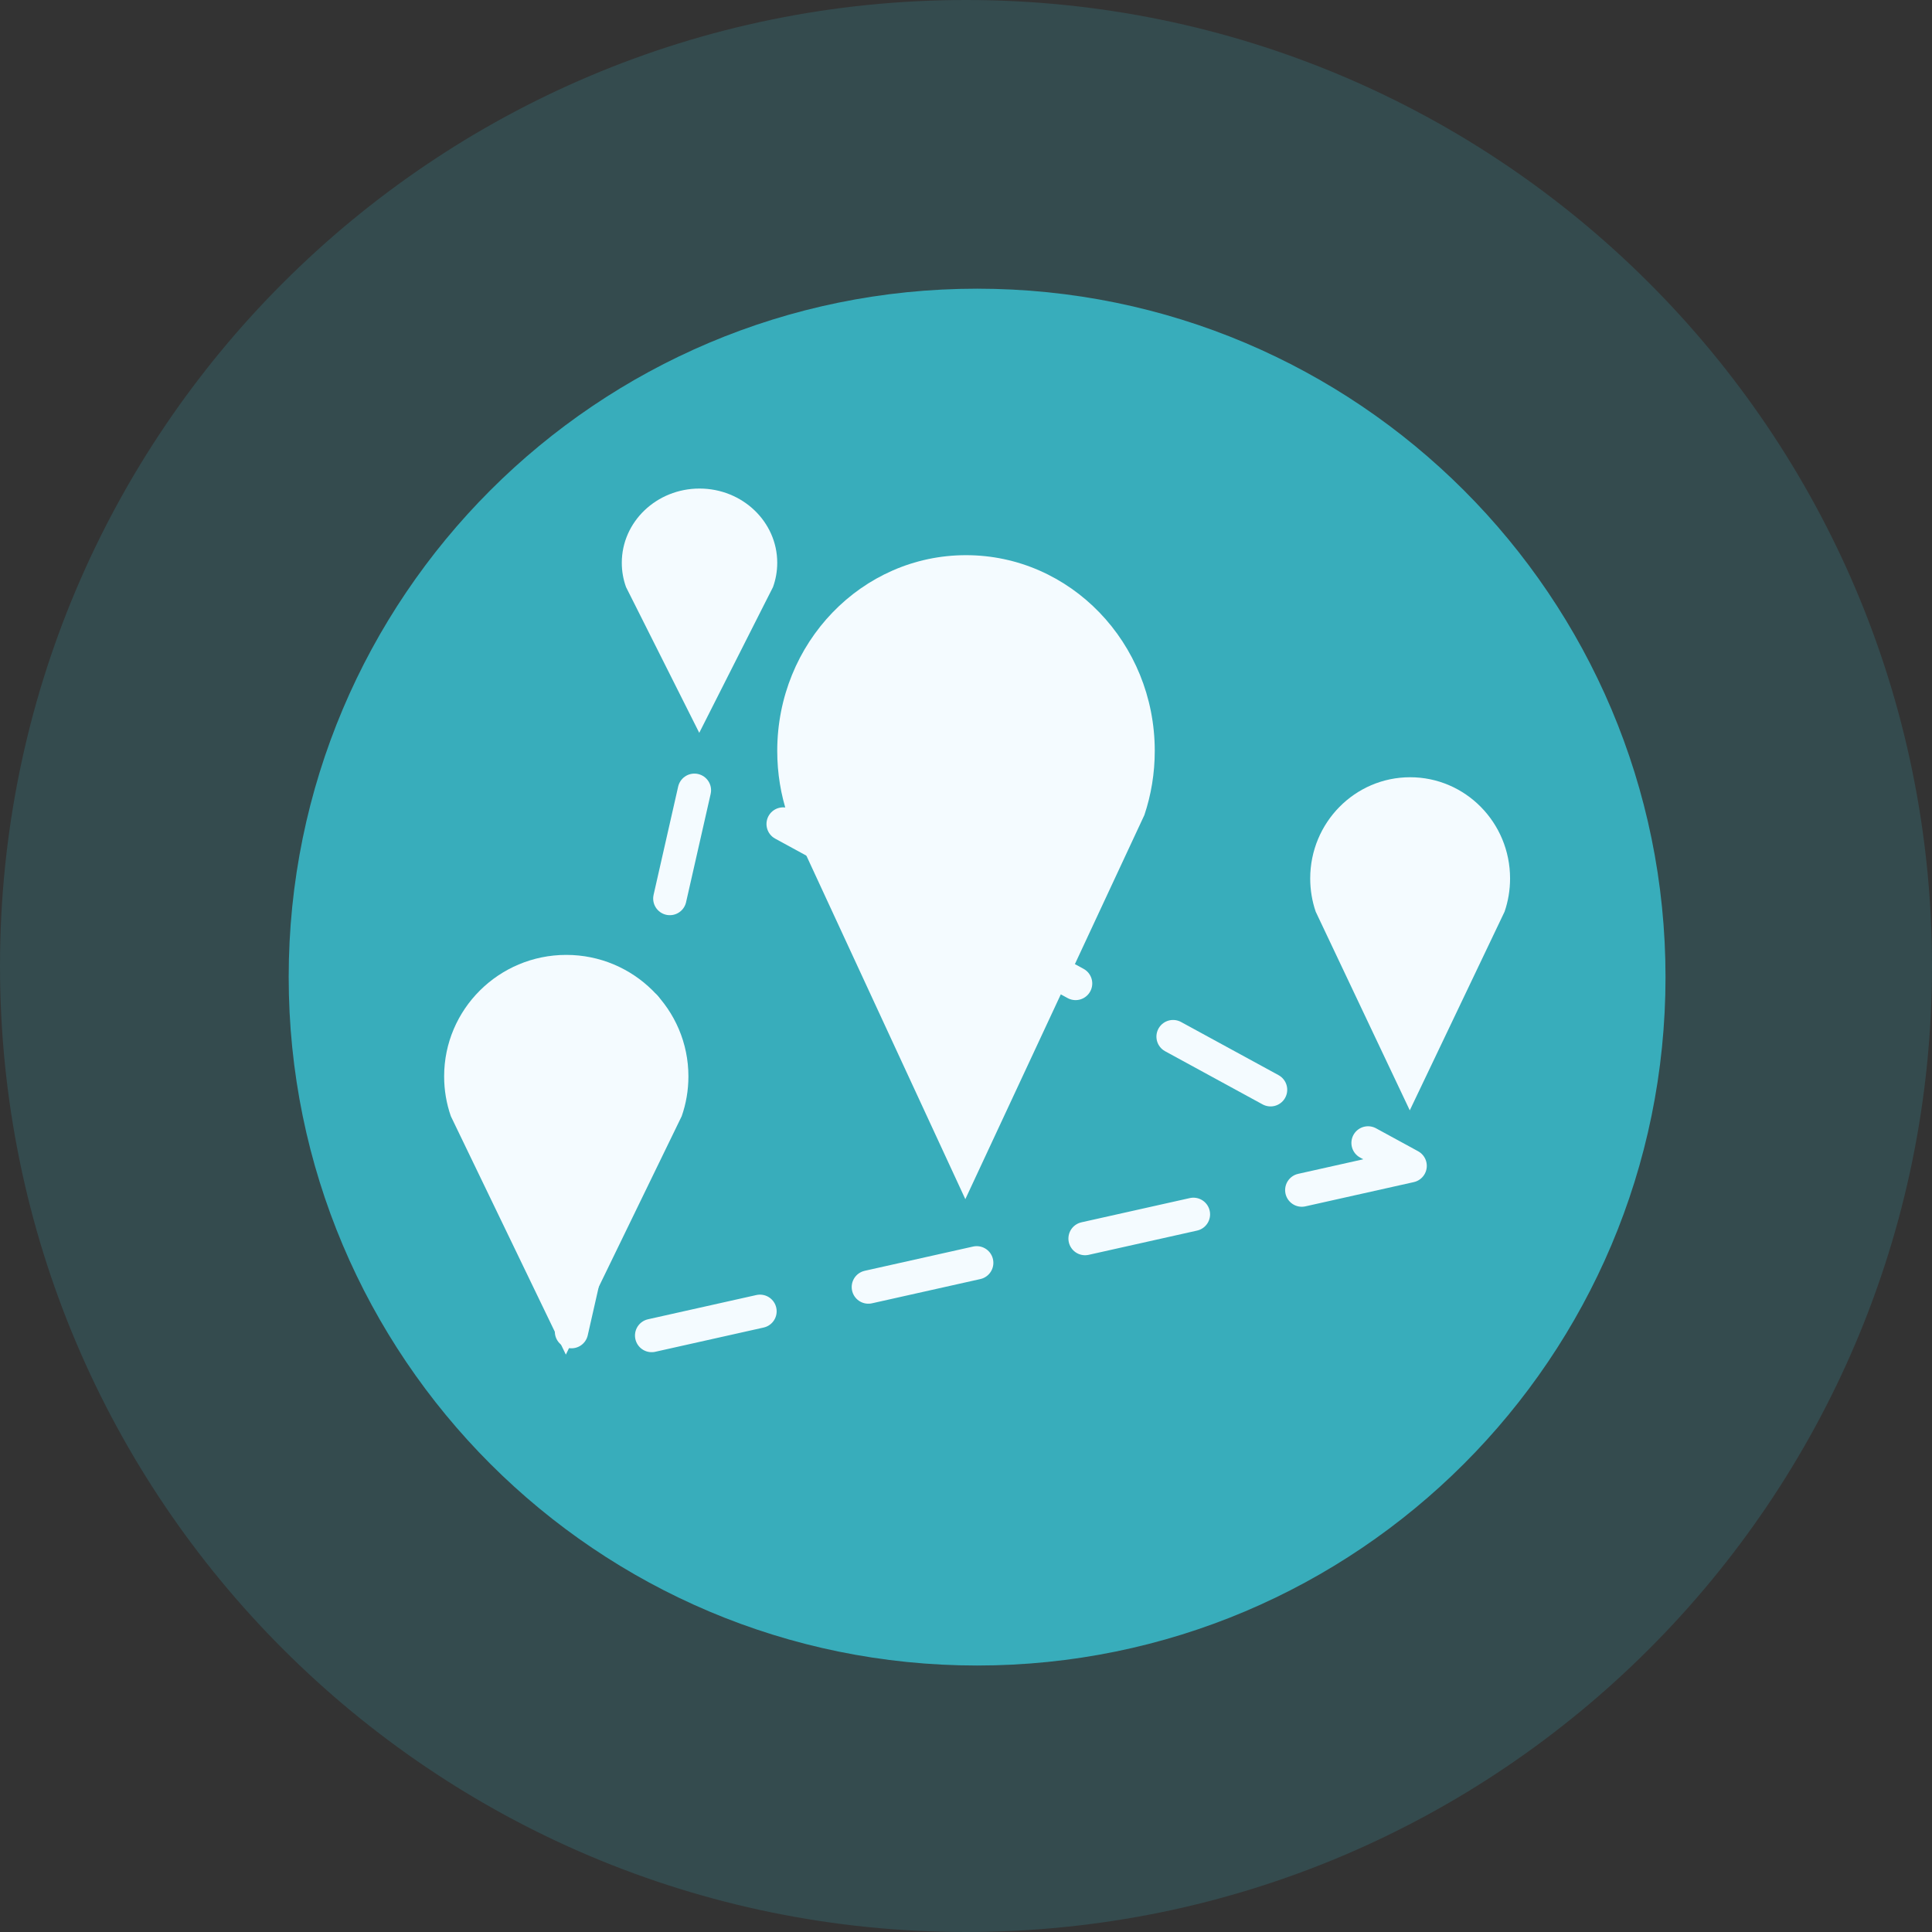
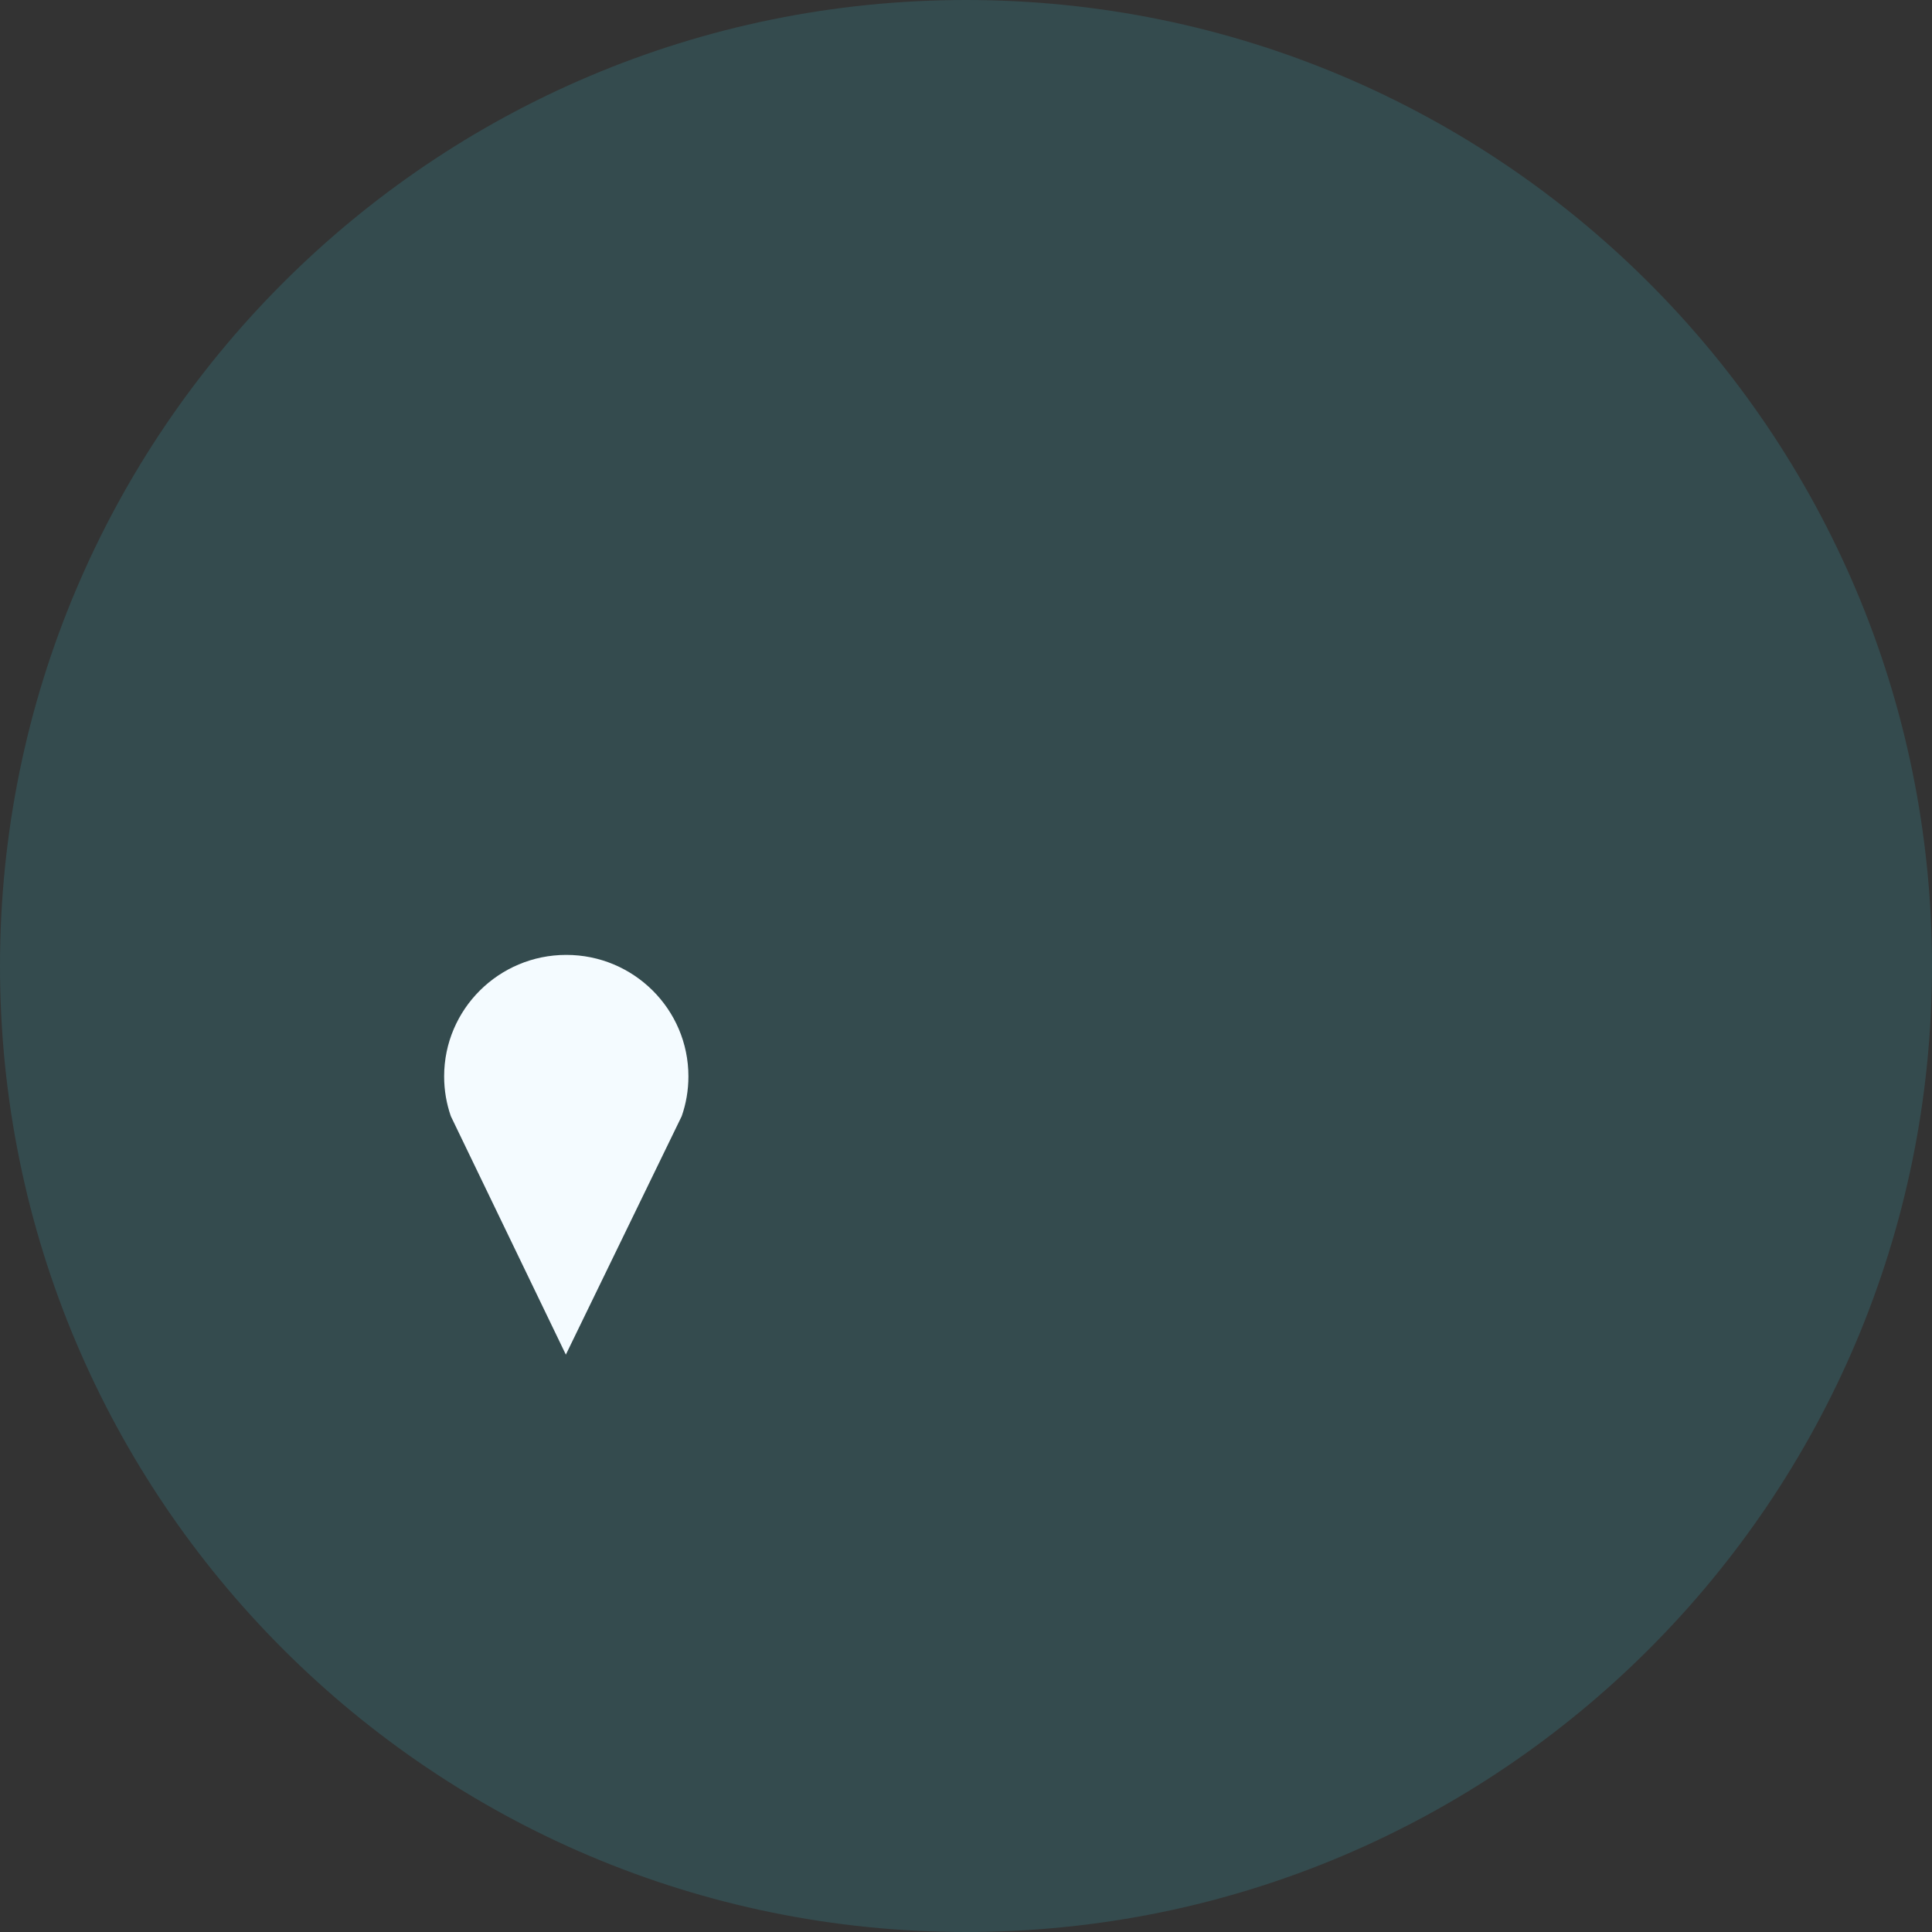
<svg xmlns="http://www.w3.org/2000/svg" width="87" height="87" viewBox="0 0 87 87" fill="none">
  <rect x="0" y="0" width="87" height="87" fill="#333333" stroke="none" />
  <path opacity="0.2" d="M43.5 87C67.524 87 87 67.524 87 43.5C87 19.476 67.524 0 43.5 0C19.476 0 0 19.476 0 43.5C0 67.524 19.476 87 43.5 87Z" fill="#38ADBB" />
-   <path d="M44 75C61.121 75 75 61.121 75 44C75 26.879 61.121 13 44 13C26.879 13 13 26.879 13 44C13 61.121 26.879 75 44 75Z" fill="#38ADBB" />
-   <path d="M63.5 52.5L25.5 61L31.403 35L63.5 52.5Z" stroke="#F4FBFF" stroke-width="1.5" stroke-linecap="round" stroke-linejoin="round" stroke-dasharray="5 5" />
-   <path d="M52 33.814C52 34.826 51.836 35.798 51.533 36.702L50.677 38.538L43.47 54L36.294 38.491L35.467 36.703C35.164 35.798 35 34.826 35 33.814C35 28.947 38.806 25 43.5 25C48.194 25 52 28.947 52 33.814Z" fill="#F4FBFF" />
  <path d="M31 48.471C31 49.099 30.894 49.702 30.698 50.263L30.144 51.403L25.481 61L20.837 51.373L20.302 50.264C20.106 49.702 20 49.099 20 48.471C20 45.45 22.463 43 25.5 43C28.537 43 31 45.45 31 48.471Z" fill="#F4FBFF" />
-   <path d="M68 39.559C68 40.083 67.913 40.585 67.753 41.053L67.3 42.003L63.484 50L59.685 41.978L59.247 41.053C59.087 40.585 59 40.083 59 39.559C59 37.041 61.015 35 63.5 35C65.985 35 68 37.041 68 39.559Z" fill="#F4FBFF" />
-   <path d="M35 25.343C35 25.727 34.932 26.096 34.808 26.439L34.455 27.135L31.488 33L28.533 27.117L28.192 26.439C28.067 26.096 28 25.727 28 25.343C28 23.497 29.567 22 31.5 22C33.433 22 35 23.497 35 25.343Z" fill="#F4FBFF" />
</svg>